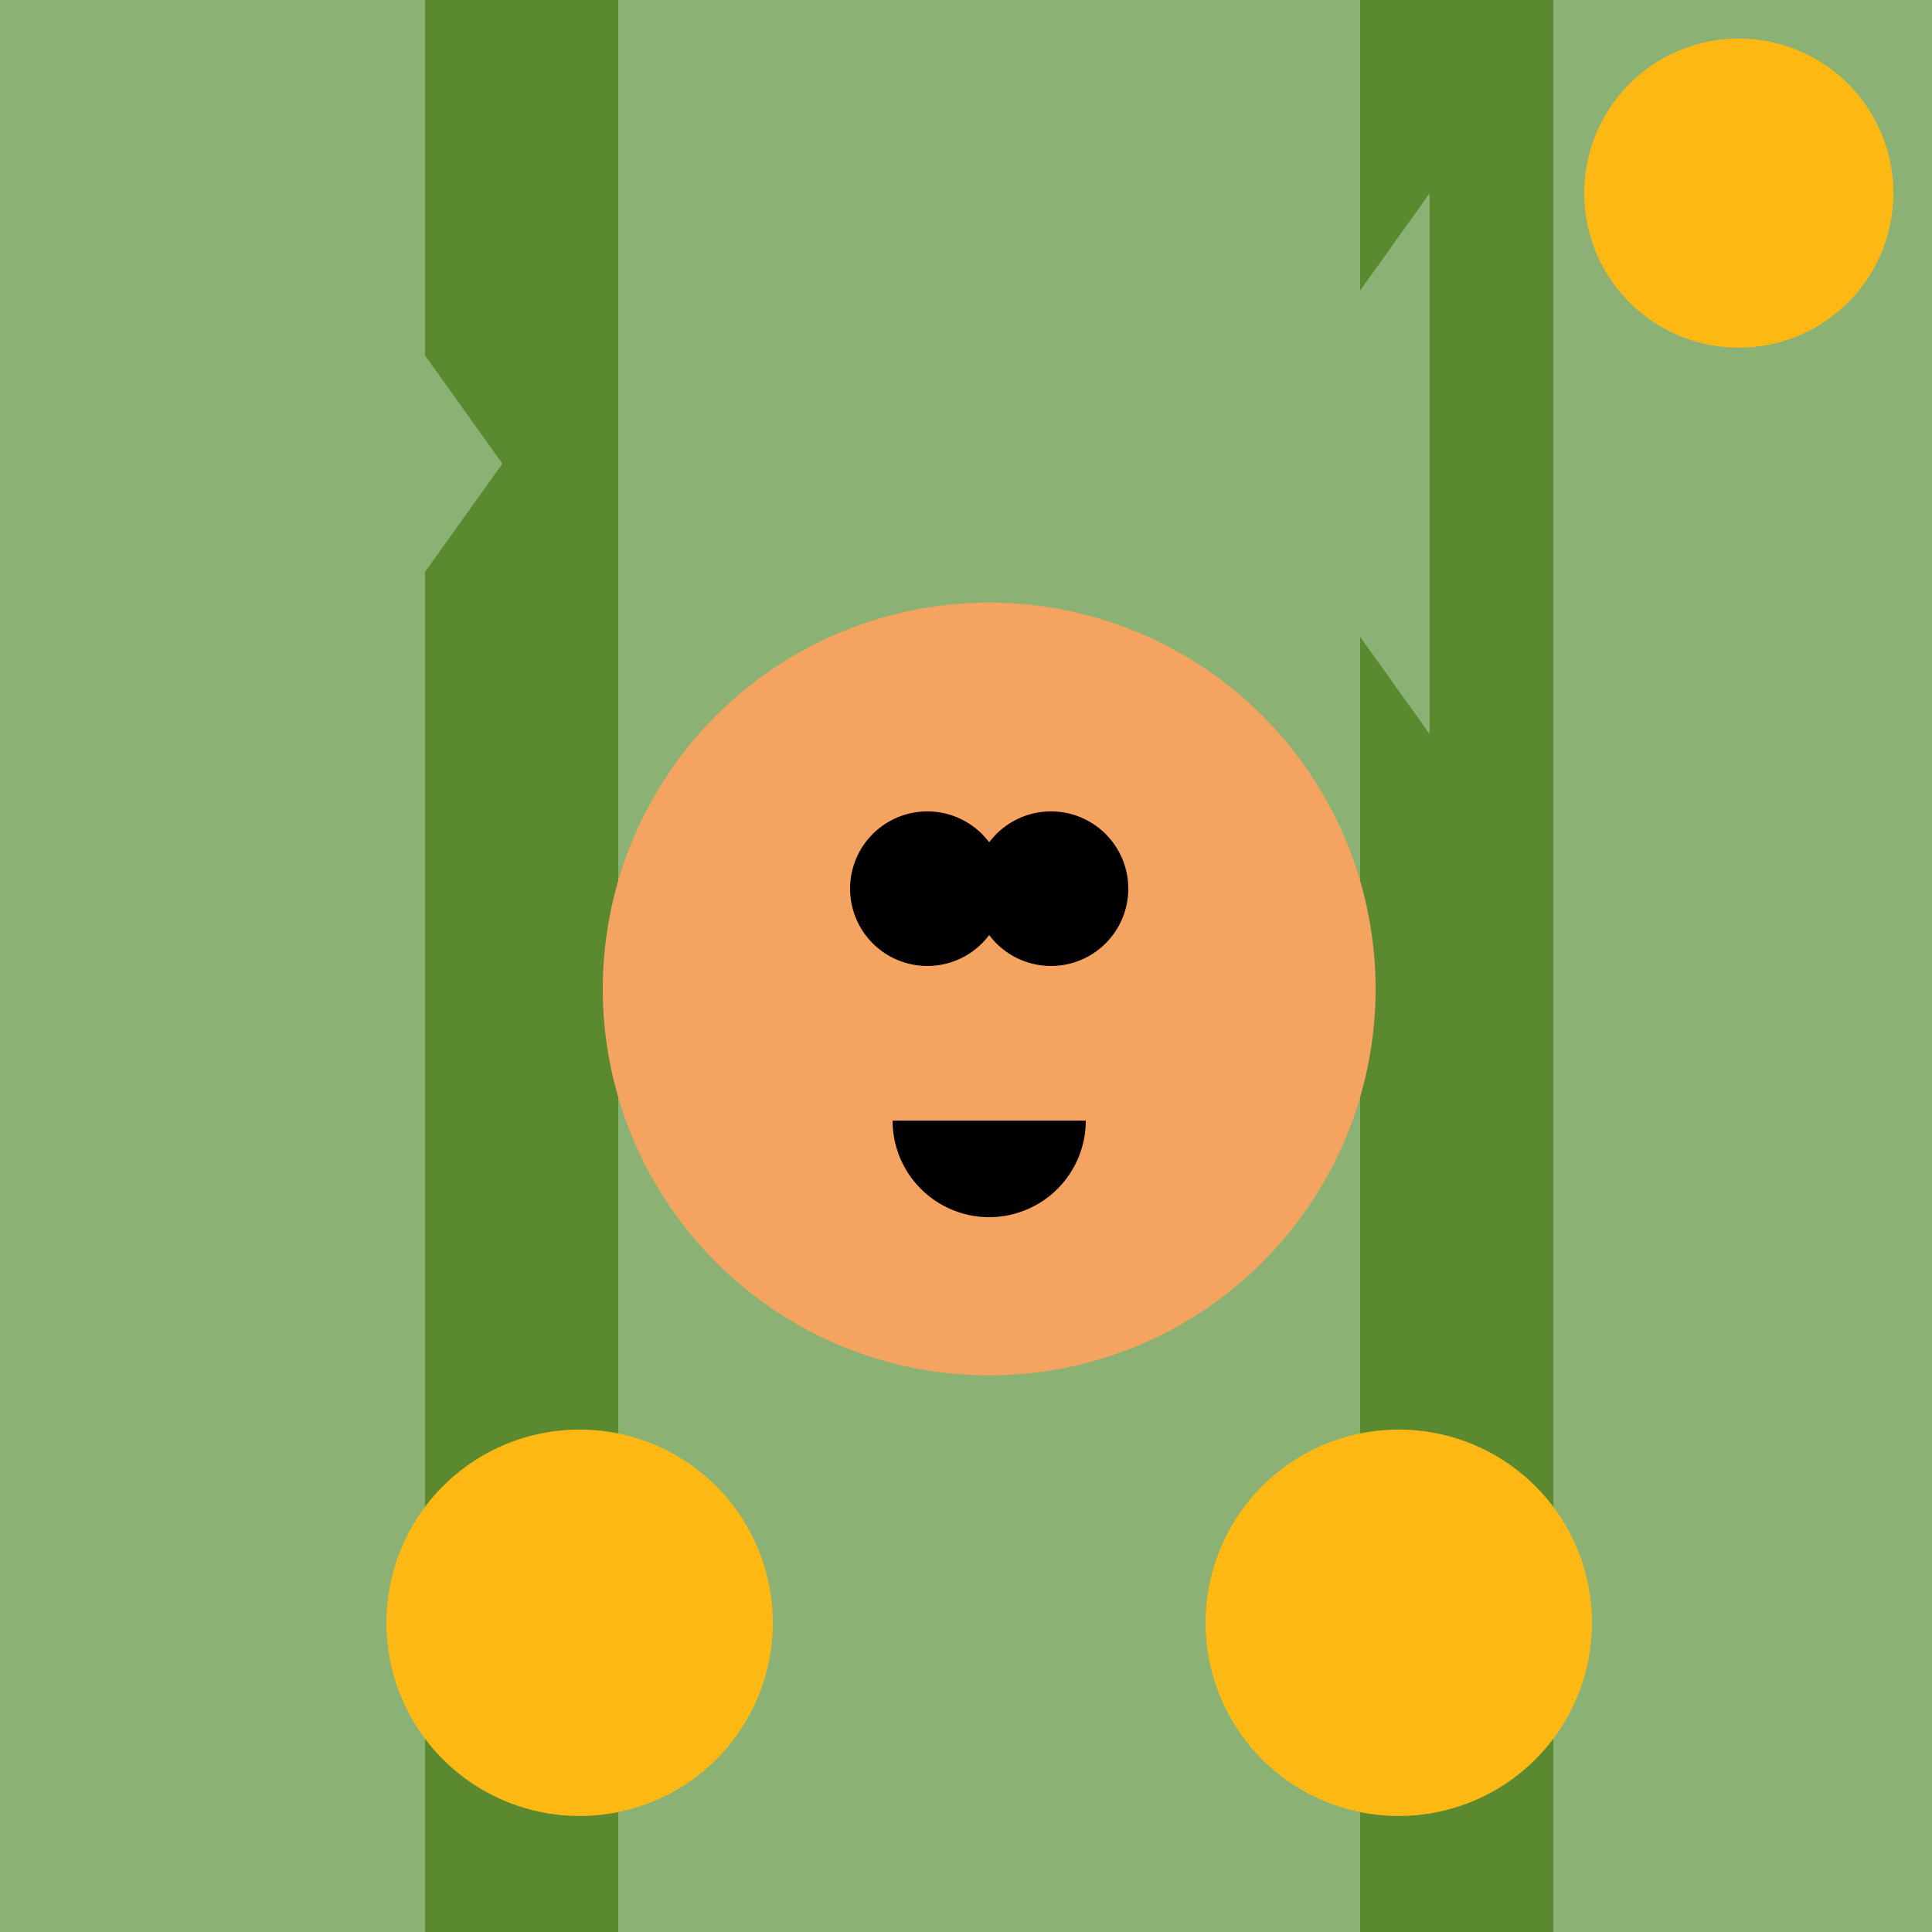
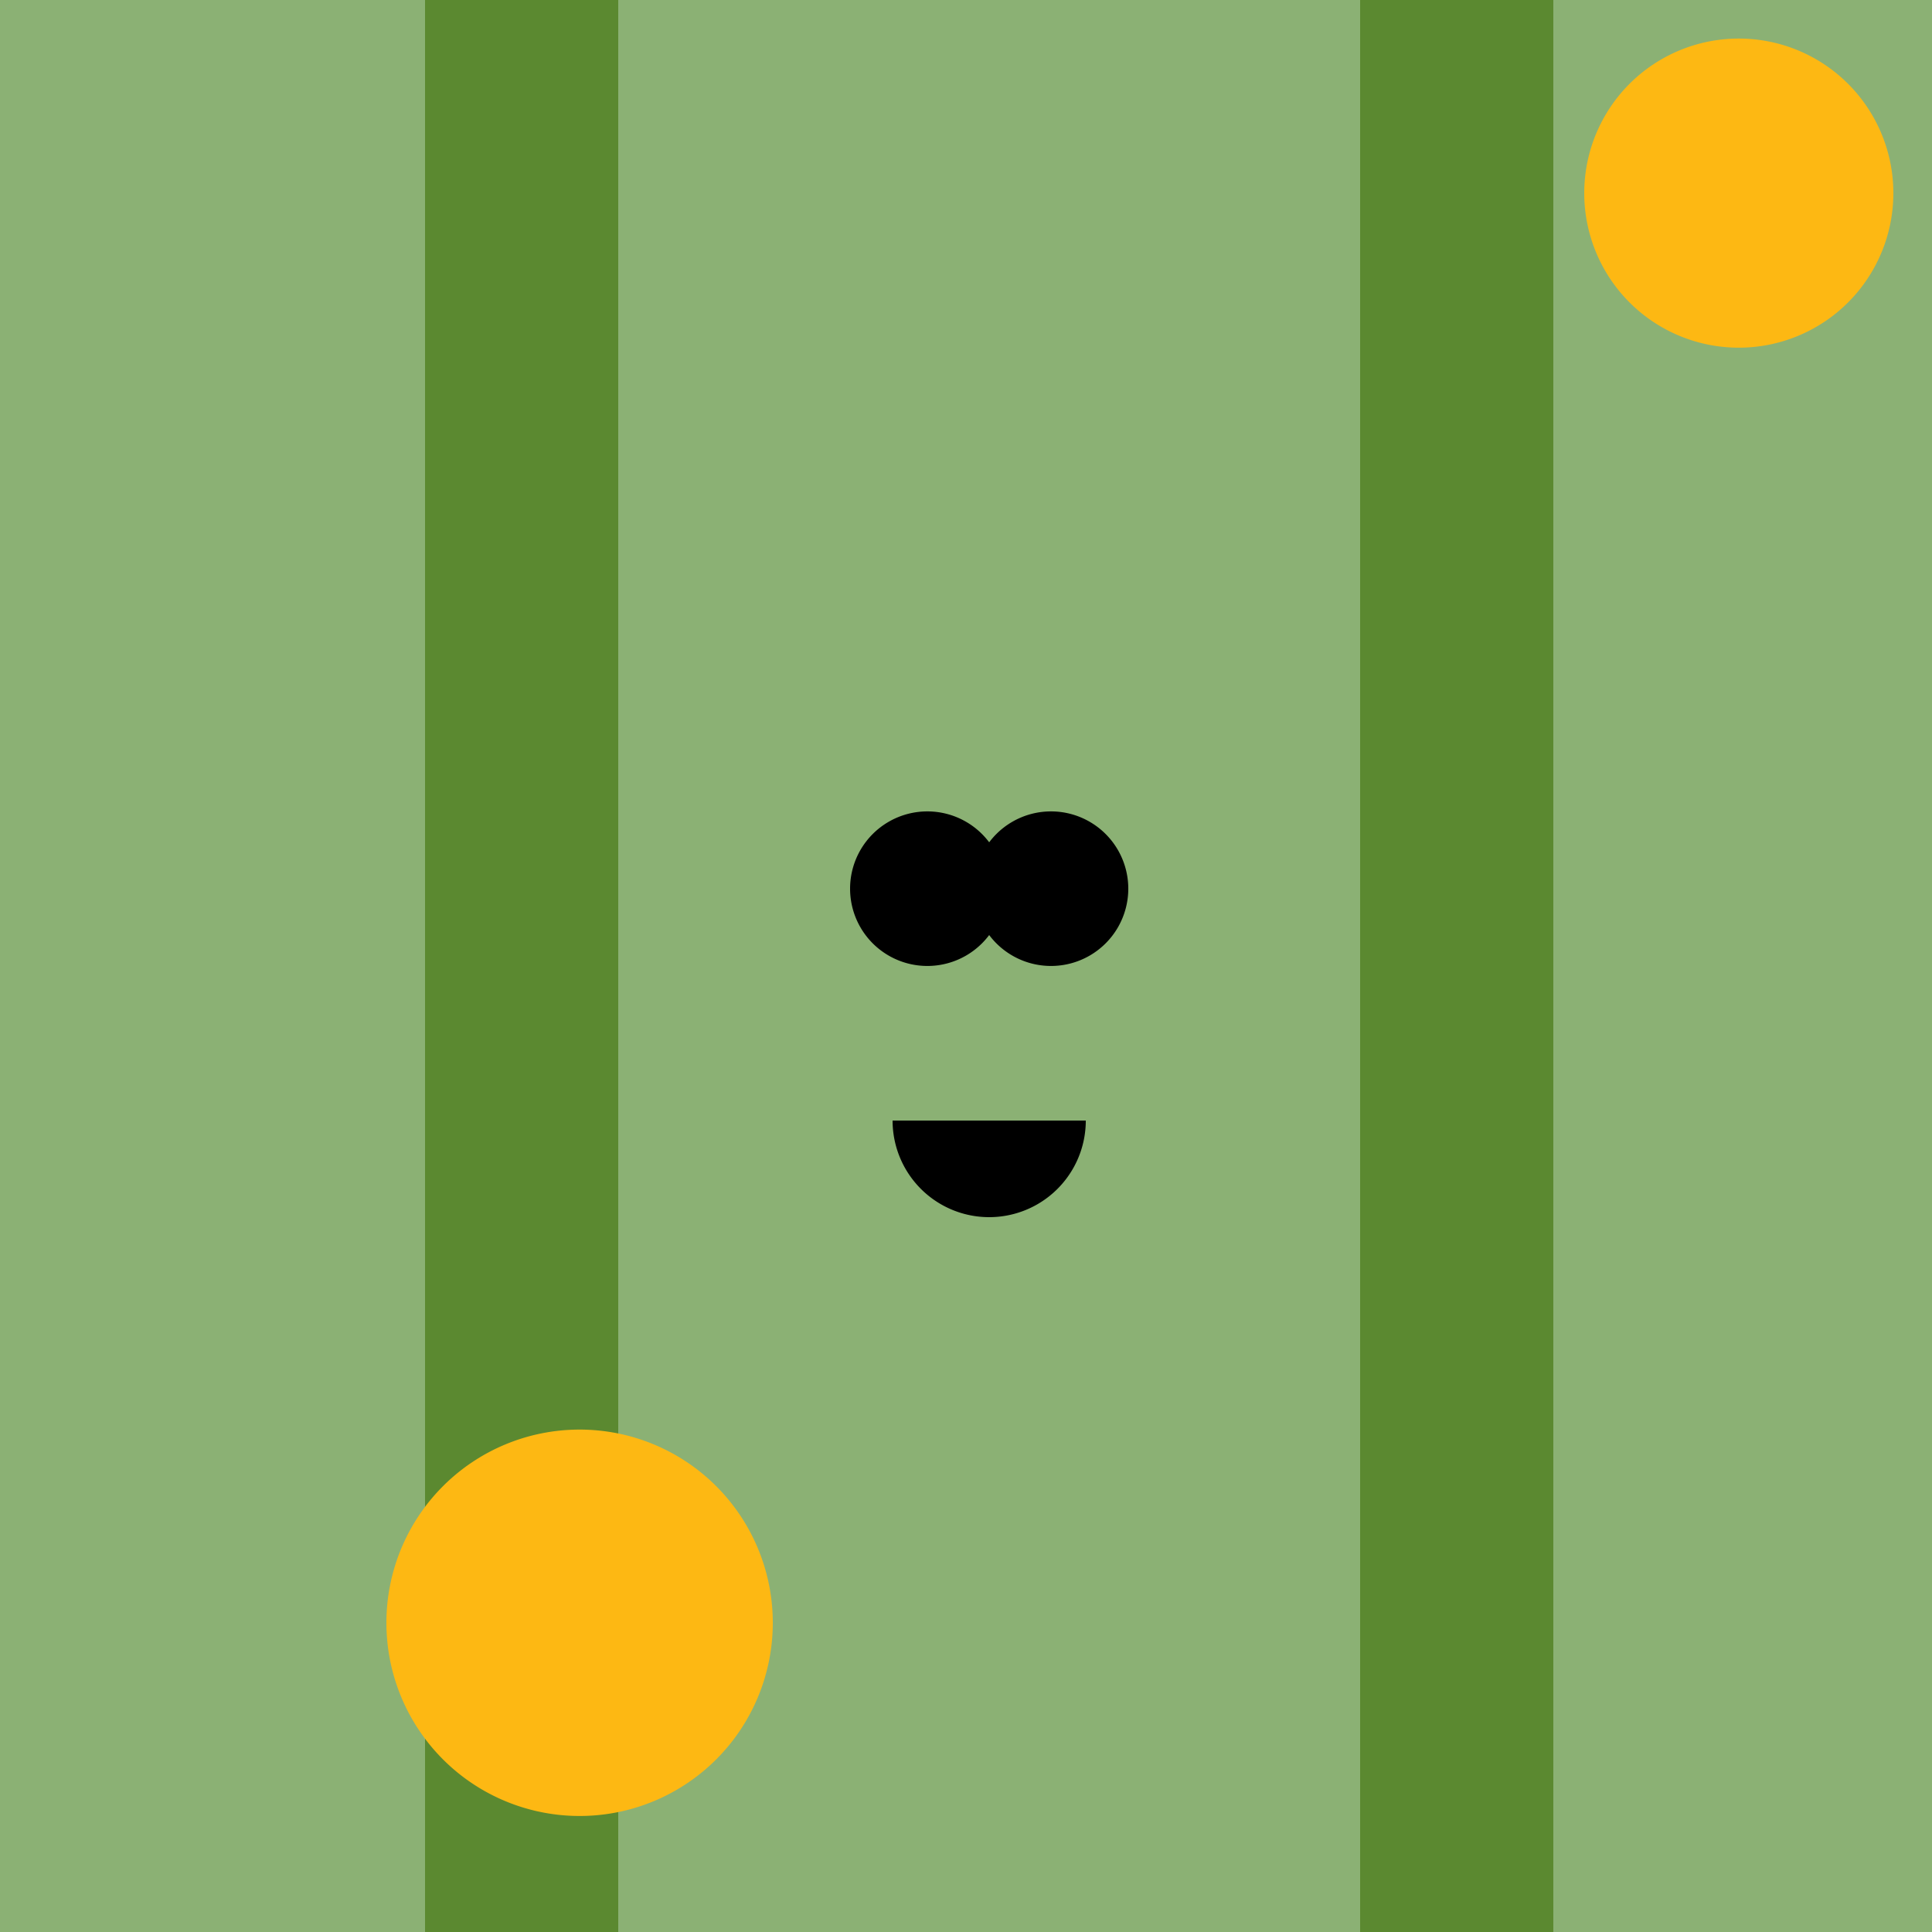
<svg xmlns="http://www.w3.org/2000/svg" width="500" height="500">
  <defs />
  <g>
    <rect fill="#8BB174" stroke="none" x="0" y="0" width="512" height="512" />
    <path fill="#FDB813" stroke="none" paint-order="stroke fill markers" d=" M 490 50 A 40 40 0 1 1 490 49.96" />
    <rect fill="#5B8930" stroke="none" x="110" y="0" width="50" height="512" />
    <rect fill="#5B8930" stroke="none" x="352" y="0" width="50" height="512" />
-     <path fill="#8BB174" stroke="none" paint-order="stroke fill markers" d=" M 80 50 L 130 120 L 80 190" />
-     <path fill="#8BB174" stroke="none" paint-order="stroke fill markers" d=" M 370 50 L 320 120 L 370 190" />
-     <path fill="#F4A460" stroke="none" paint-order="stroke fill markers" d=" M 356 256 A 100 100 0 1 1 356 255.9" />
    <path fill="black" stroke="none" paint-order="stroke fill markers" d=" M 260 230 A 20 20 0 1 1 260 229.98" />
    <path fill="black" stroke="none" paint-order="stroke fill markers" d=" M 292 230 A 20 20 0 1 1 292 229.98" />
    <path fill="black" stroke="none" paint-order="stroke fill markers" d=" M 281 290 A 25 25 0 0 1 231 290" />
    <path fill="#FDB813" stroke="none" paint-order="stroke fill markers" d=" M 200 420 A 50 50 0 1 1 200 419.95" />
-     <path fill="#FDB813" stroke="none" paint-order="stroke fill markers" d=" M 412 420 A 50 50 0 1 1 412 419.95" />
  </g>
</svg>